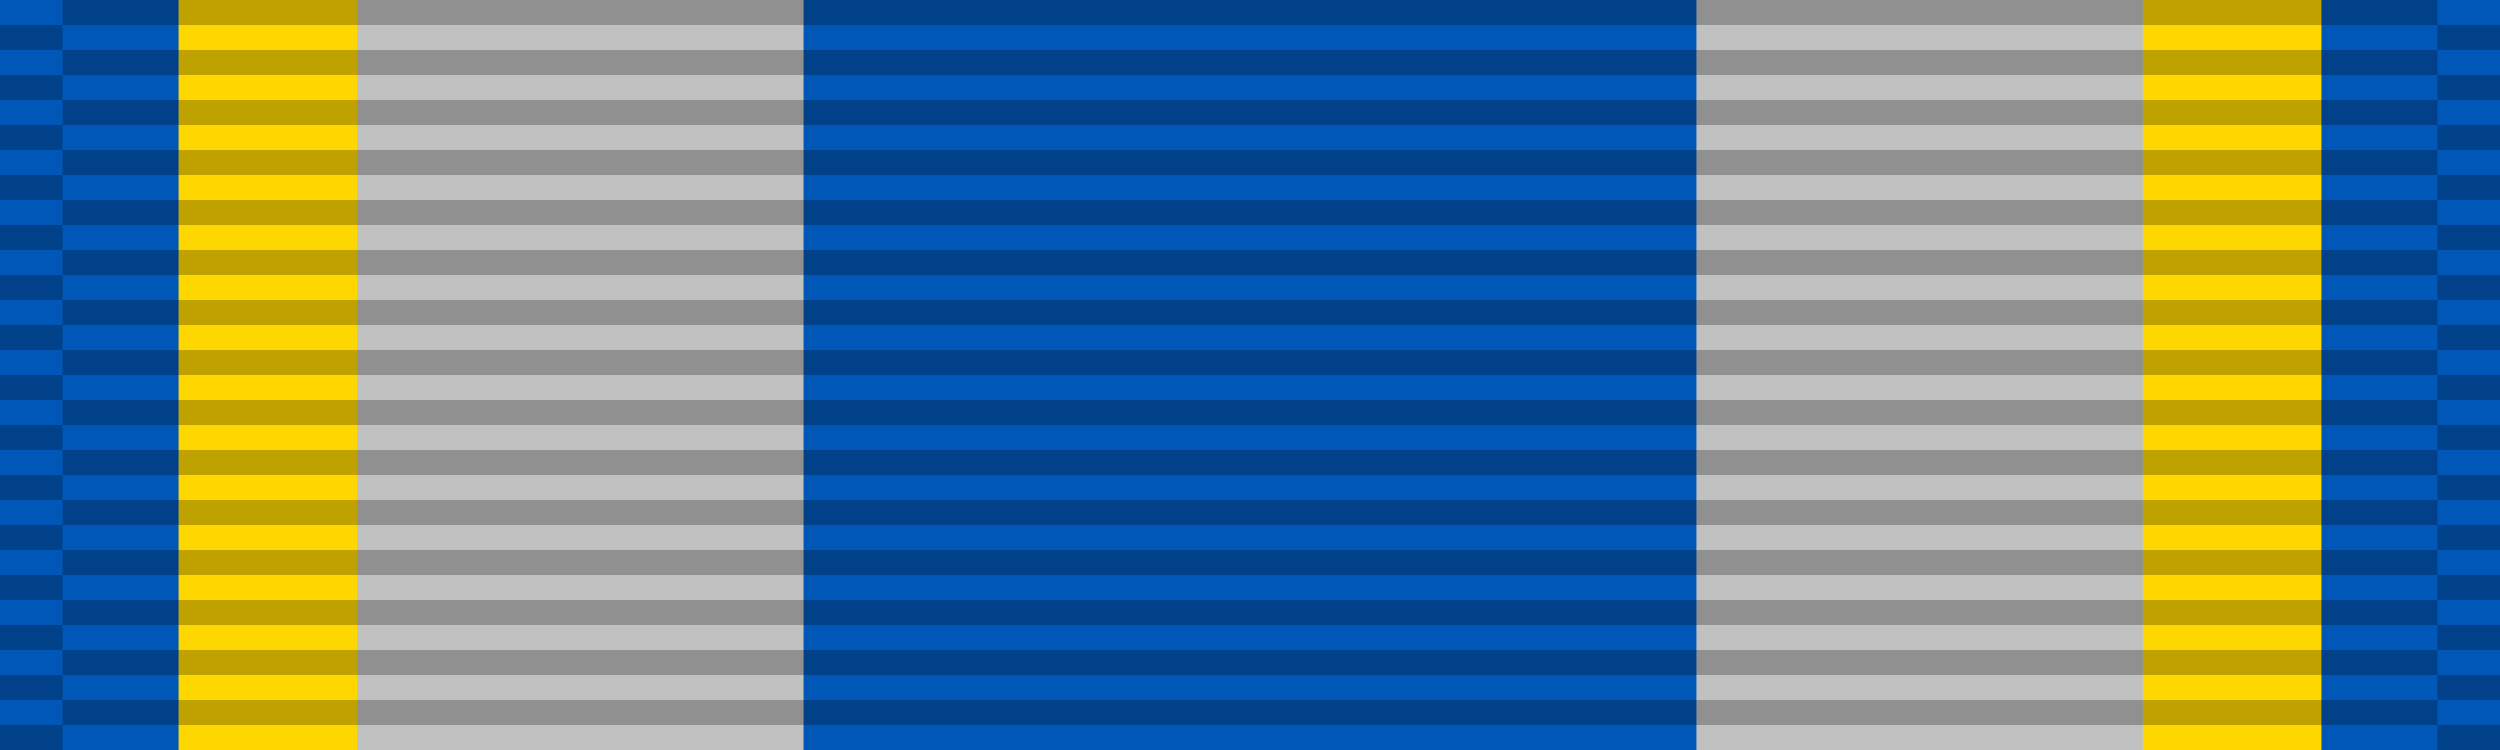
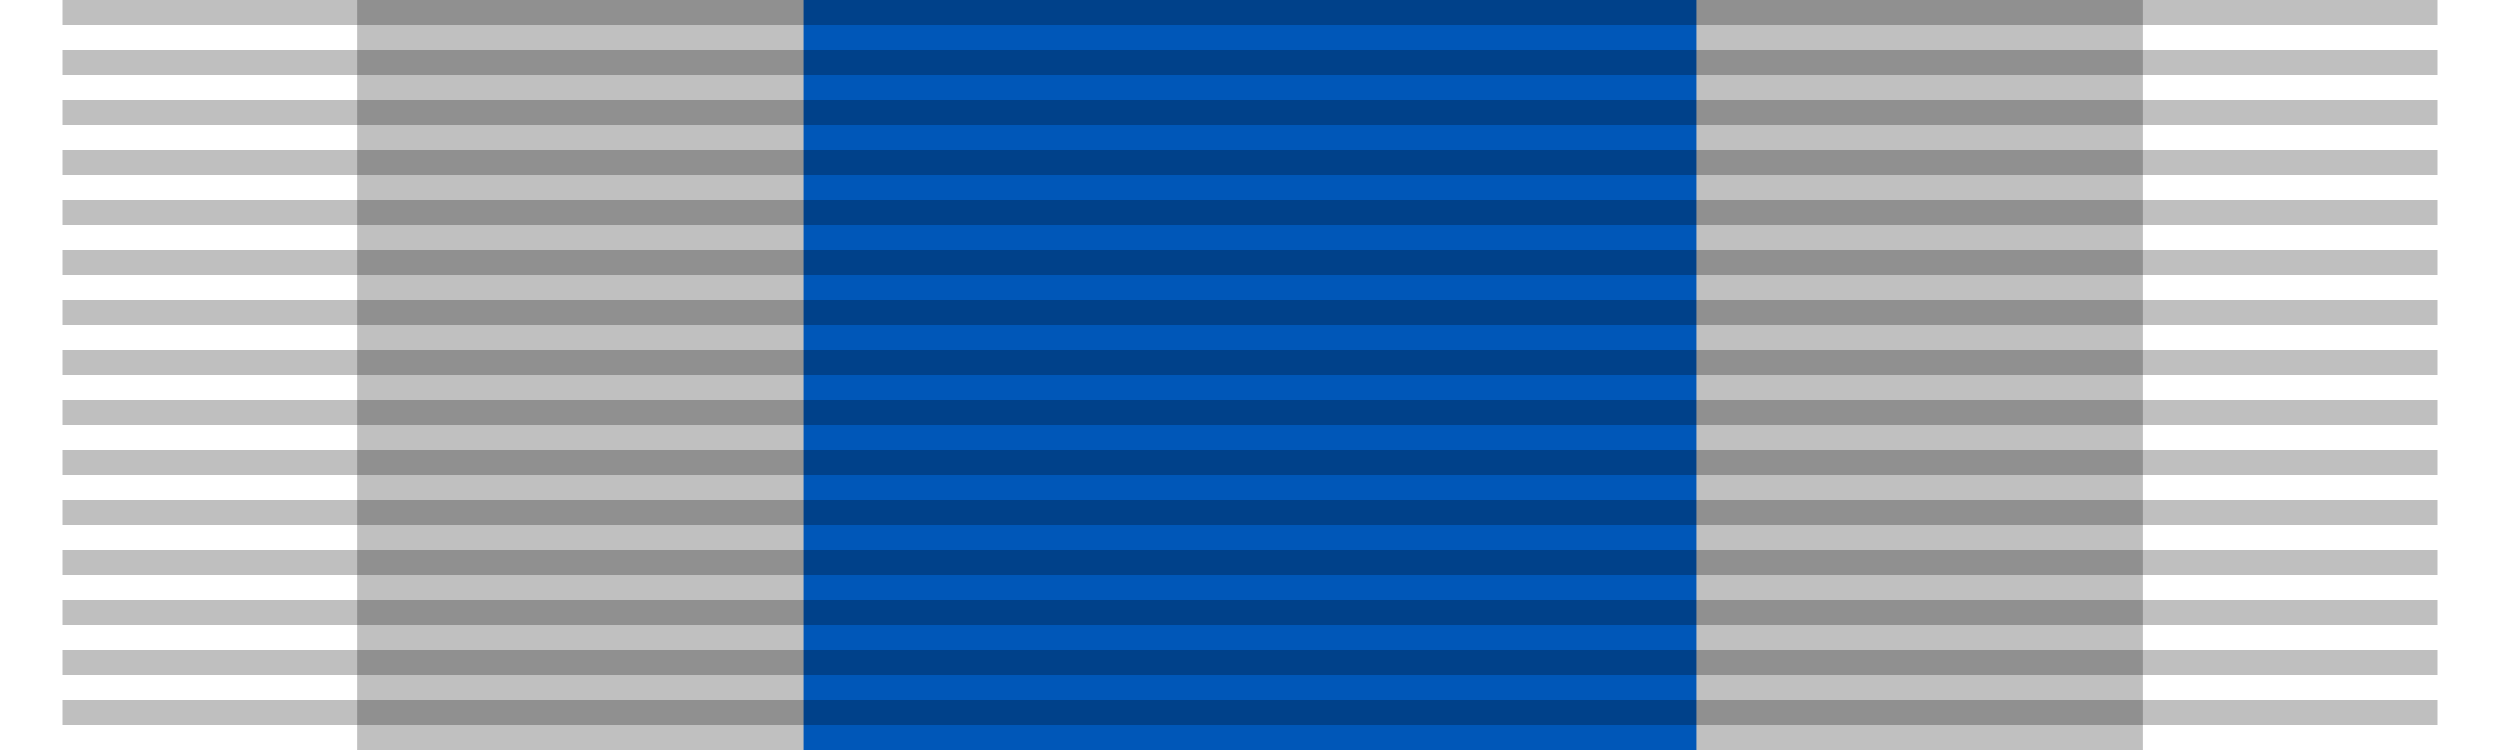
<svg xmlns="http://www.w3.org/2000/svg" width="100" height="30">
-   <rect width="100" height="30" fill="#0057b8" />
-   <rect width="85.714" height="30" x="7.143" fill="#ffd700" />
  <rect width="71.429" height="30" x="14.286" fill="#c0c0c0" />
  <rect width="35.714" height="30" x="32.143" fill="#0057b8" />
  <g stroke="#000" stroke-dasharray="1" opacity=".25">
    <path d="M50,0 50,30" stroke-width="95" />
-     <path d="M1.25,1 1.25,30" stroke-width="2.5" />
-     <path d="M98.75,1 98.75,30" stroke-width="2.5" />
  </g>
</svg>